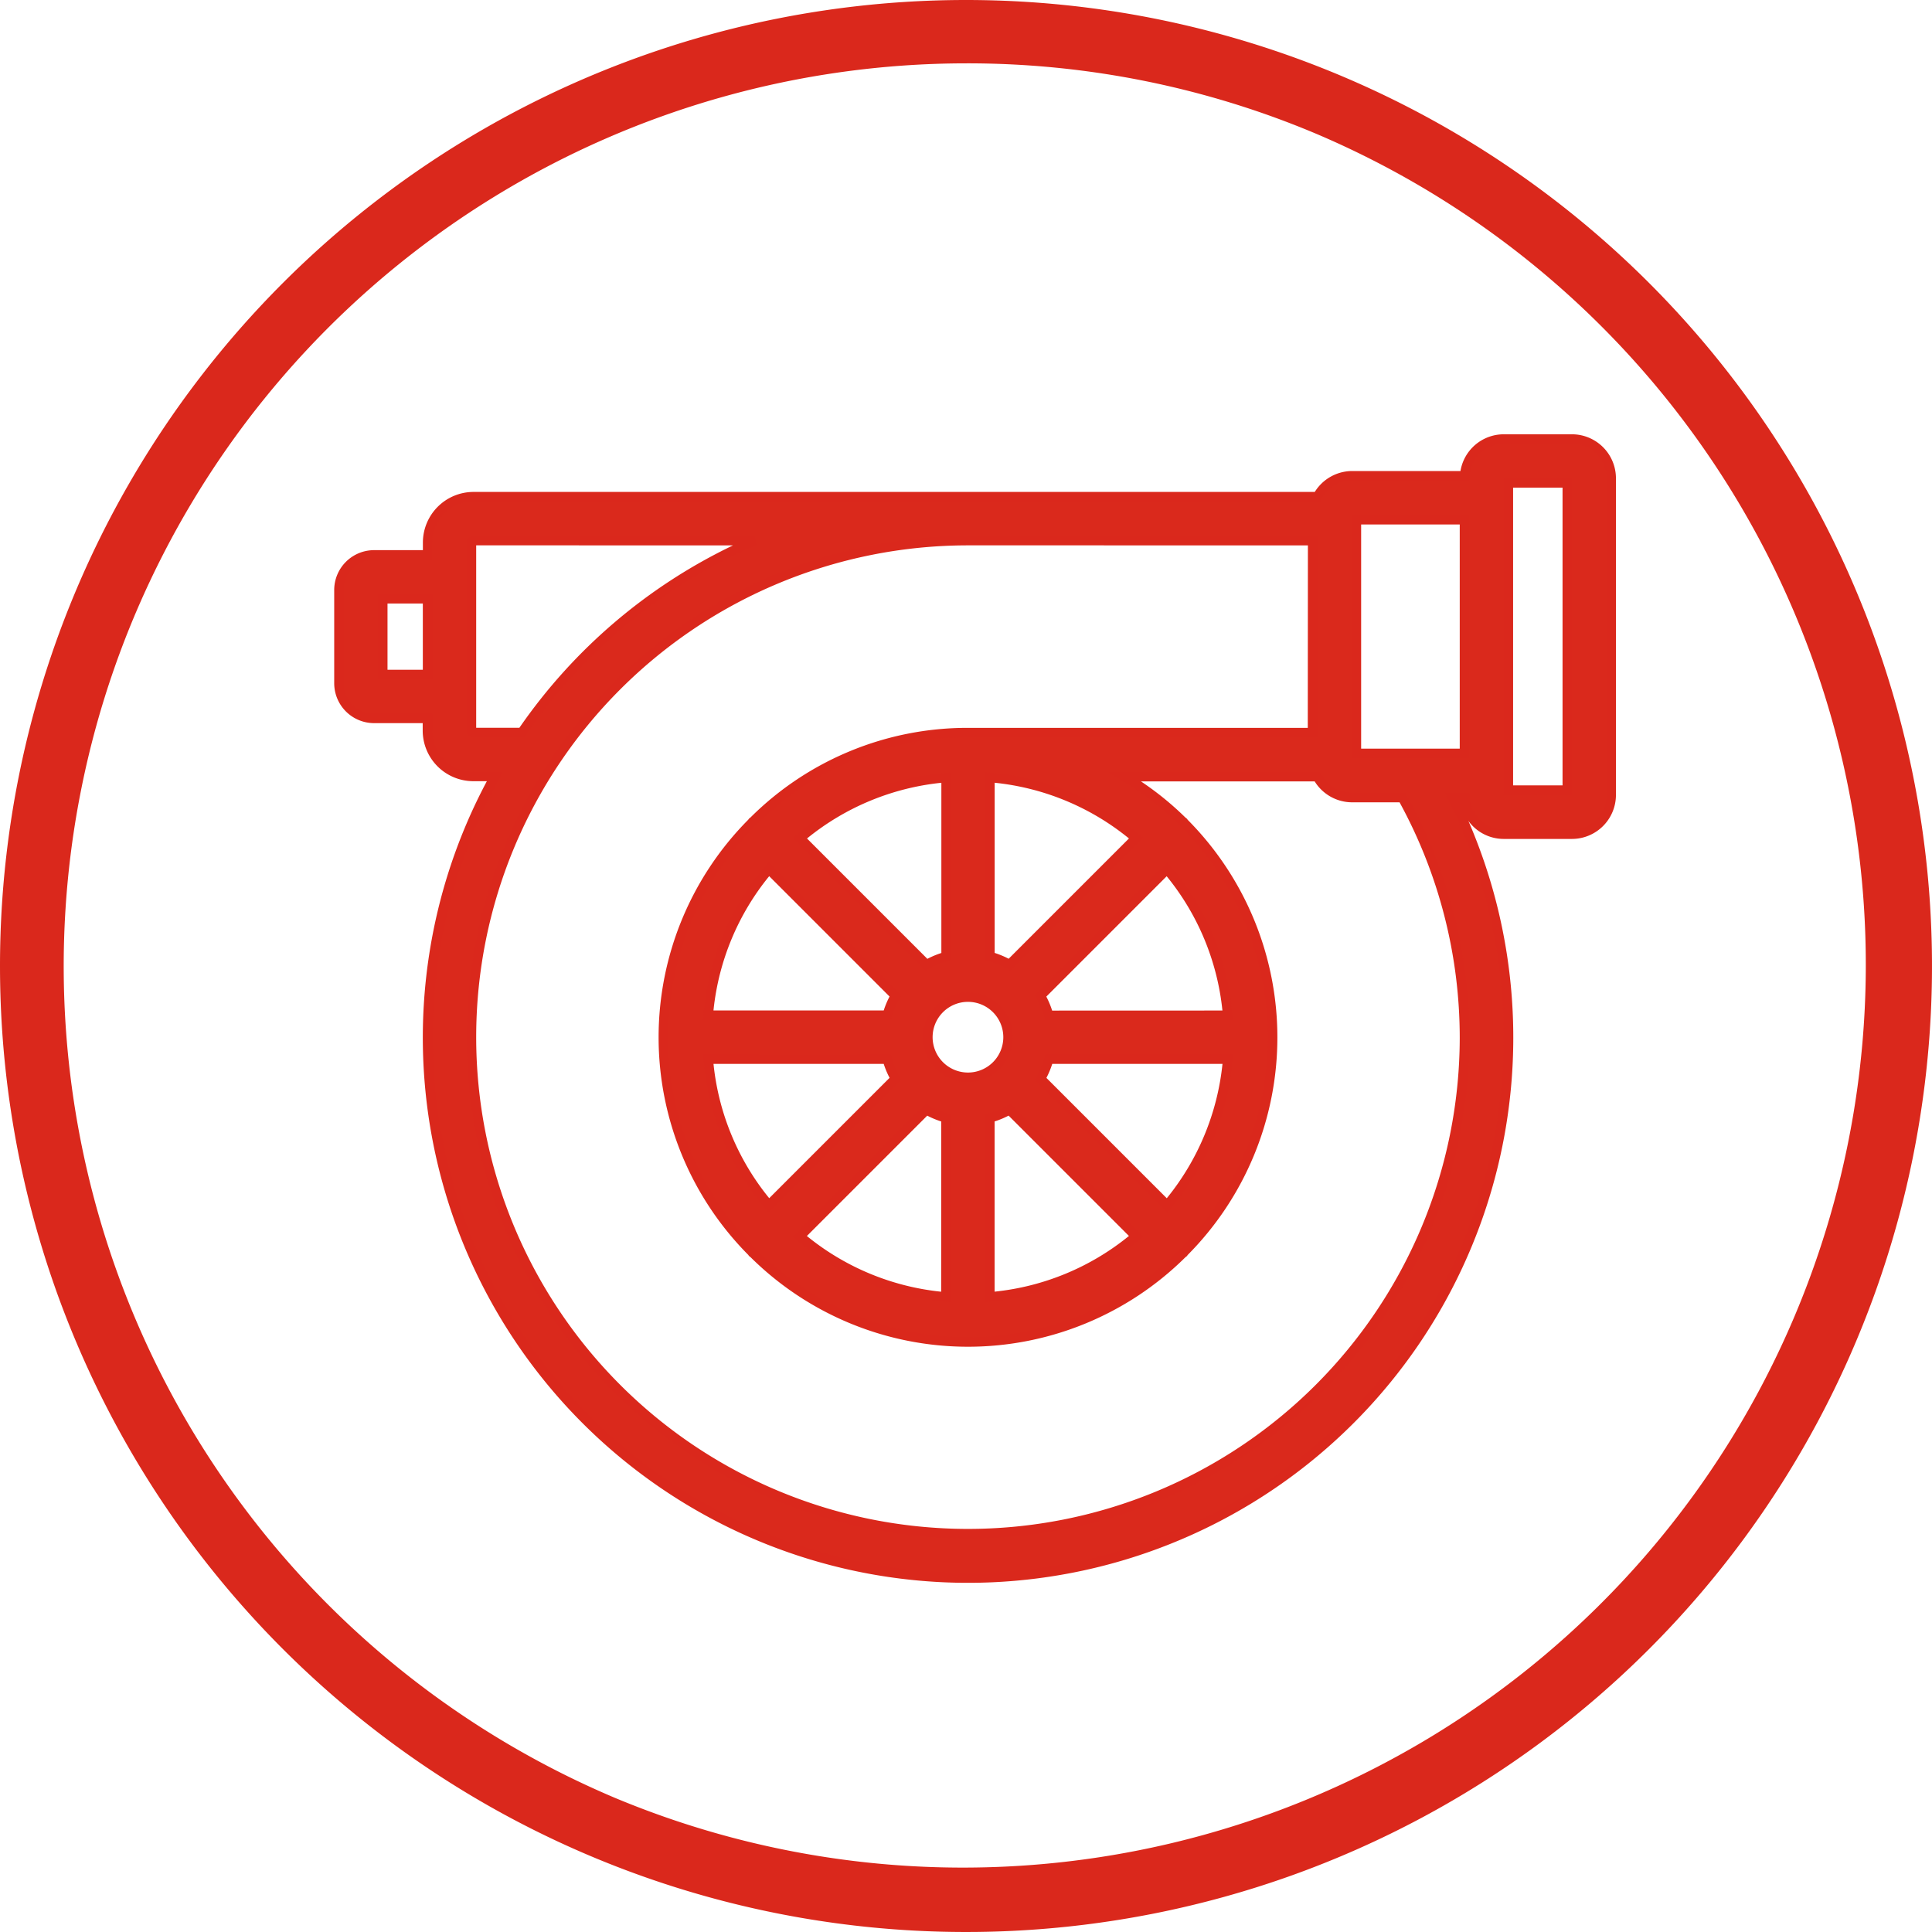
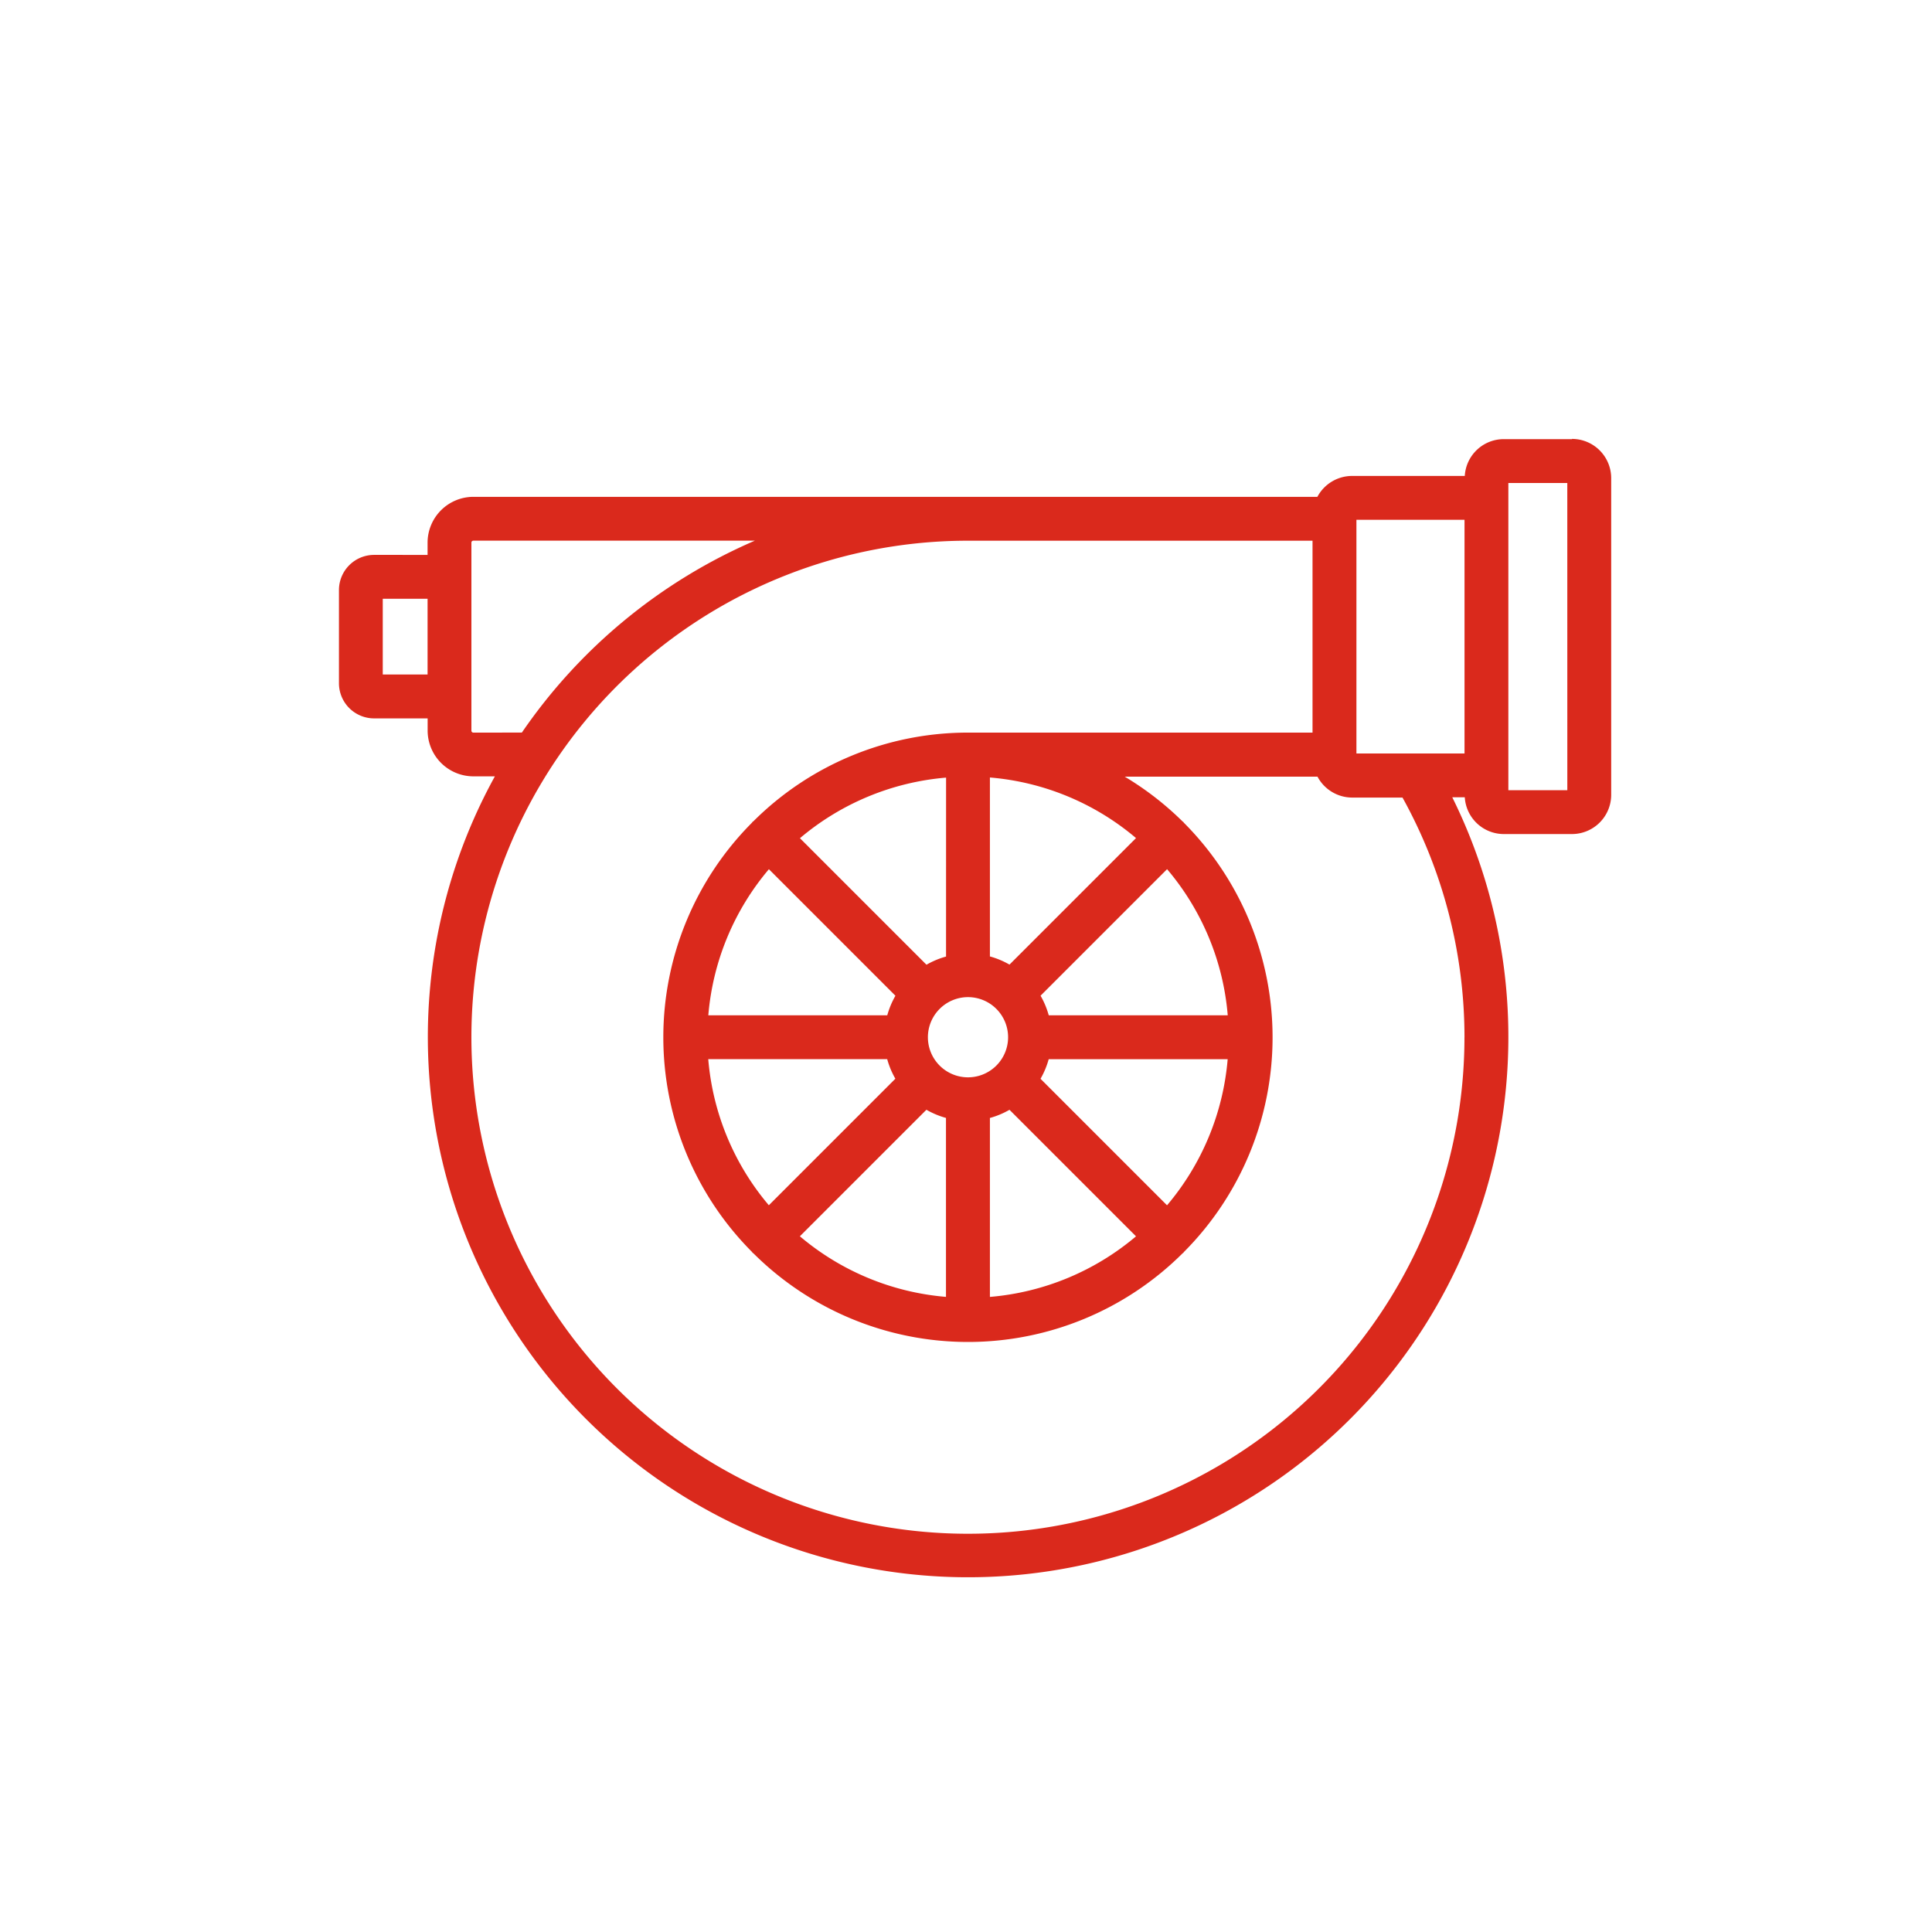
<svg xmlns="http://www.w3.org/2000/svg" width="61" height="61" viewBox="0 0 61 61">
  <g id="Grupo_2295" data-name="Grupo 2295" transform="translate(12950 9177)">
-     <path id="Trazado_2260" data-name="Trazado 2260" d="M30.5,2A28.508,28.508,0,0,0,19.407,56.761,28.508,28.508,0,0,0,41.593,4.239,28.32,28.32,0,0,0,30.5,2m0-2A30.5,30.5,0,1,1,0,30.5,30.5,30.5,0,0,1,30.5,0Z" transform="translate(-12950 -9177)" fill="#da281c" />
    <g id="noun-turbo-7887072" transform="translate(-12943.988 -9172.588)">
      <path id="Trazado_1067" data-name="Trazado 1067" d="M43.621,9.453H41.465a1.234,1.234,0,0,0-1.229,1.162h-3.56a1.244,1.244,0,0,0-1.094.66H8.934A1.448,1.448,0,0,0,7.488,12.72v.388H5.8a1.111,1.111,0,0,0-1.11,1.108V17.16A1.111,1.111,0,0,0,5.8,18.27h1.69v.388A1.447,1.447,0,0,0,8.934,20.1h.679a17.058,17.058,0,1,0,30.228.66h.395a1.236,1.236,0,0,0,1.229,1.162h2.156a1.24,1.24,0,0,0,1.238-1.238v-10a1.239,1.239,0,0,0-1.238-1.238Zm-6.806,9.925V12h3.413v7.378ZM6.073,16.885V14.493H7.488v2.391Zm2.86,1.834a.061.061,0,0,1-.061-.061V12.72a.061.061,0,0,1,.061-.061h8.888a17.155,17.155,0,0,0-7.356,6.059Zm31.293,9.618A15.677,15.677,0,1,1,24.55,12.66H35.429v6.059H24.55a9.588,9.588,0,0,0-6.775,2.8c-.007.007-.017.009-.026.017s-.01.017-.017.026a9.6,9.6,0,0,0,0,13.554c.007.007.009.017.017.026s.017.01.026.017a9.6,9.6,0,0,0,13.552,0c.007-.007.017-.009.024-.016s.009-.017.016-.024a9.6,9.6,0,0,0,0-13.554c-.007-.007-.009-.017-.016-.024s-.017-.009-.024-.016A9.638,9.638,0,0,0,29.5,20.11h6.086a1.243,1.243,0,0,0,1.093.66H38.27a15.627,15.627,0,0,1,1.957,7.567Zm-7.478-.693H27.1a2.634,2.634,0,0,0-.258-.618l3.995-3.995a8.171,8.171,0,0,1,1.915,4.613ZM19.243,34.622l3.995-3.995a2.665,2.665,0,0,0,.618.258v5.65a8.19,8.19,0,0,1-4.613-1.913Zm-2.892-5.593H22a2.634,2.634,0,0,0,.258.618l-3.995,3.995a8.181,8.181,0,0,1-1.913-4.613Zm8.2-1.958a1.266,1.266,0,1,1-1.266,1.266A1.267,1.267,0,0,1,24.55,27.071Zm-.693-1.281a2.633,2.633,0,0,0-.618.258l-3.995-3.995a8.2,8.2,0,0,1,4.614-1.913Zm-5.593-2.758,3.995,3.995a2.665,2.665,0,0,0-.258.618h-5.65a8.18,8.18,0,0,1,1.913-4.613Zm6.978,7.854a2.634,2.634,0,0,0,.618-.258l3.995,3.995a8.2,8.2,0,0,1-4.613,1.913Zm5.593,2.758-3.995-3.995a2.665,2.665,0,0,0,.258-.618H32.75a8.2,8.2,0,0,1-1.915,4.613Zm-4.975-7.6a2.634,2.634,0,0,0-.618-.258v-5.65a8.18,8.18,0,0,1,4.613,1.913Zm17.613-5.506H41.612v-9.7h1.861Z" fill="#da291c" />
-       <path id="Trazado_1067_-_Contorno" data-name="Trazado 1067 - Contorno" d="M43.621,9.3a1.39,1.39,0,0,1,1.388,1.388v10a1.39,1.39,0,0,1-1.388,1.388H41.465a1.38,1.38,0,0,1-1.115-.569A17.215,17.215,0,1,1,9.36,20.253H8.934a1.6,1.6,0,0,1-1.6-1.6V18.42H5.8a1.261,1.261,0,0,1-1.26-1.26V14.216A1.26,1.26,0,0,1,5.8,12.958h1.54V12.72a1.6,1.6,0,0,1,1.6-1.6H35.5a1.394,1.394,0,0,1,1.181-.66H40.1A1.386,1.386,0,0,1,41.465,9.3Zm.024.3h-2.18a1.086,1.086,0,0,0-1.08,1.021l-.009.141h-3.7a1.1,1.1,0,0,0-.962.581l-.043.079H8.934a1.3,1.3,0,0,0-1.3,1.3v.538H5.8a.96.96,0,0,0-.96.958V17.16a.961.961,0,0,0,.96.96h1.84v.538a1.3,1.3,0,0,0,1.3,1.3h.933l-.123.223a16.908,16.908,0,1,0,29.963.654l-.107-.217h.778l.009.141a1.086,1.086,0,0,0,1.08,1.021h2.156a1.089,1.089,0,0,0,1.088-1.088v-10A1.089,1.089,0,0,0,43.645,9.6Zm-2.183,1.085h2.161v10H41.462Zm1.861.3H41.762v9.4h1.561Zm-6.659.862h3.713v7.678H36.664Zm3.413.3H36.964v7.078h3.113Zm-31.144.36h8.888l.059.288A16.957,16.957,0,0,0,10.59,18.8l-.045.065H8.934a.211.211,0,0,1-.211-.211V12.72A.211.211,0,0,1,8.934,12.509Zm8.2.3H9.023v5.759h1.364A17.262,17.262,0,0,1,17.129,12.809Zm7.421-.3H35.579v6.359H24.55a9.4,9.4,0,0,0-6.67,2.756.176.176,0,0,1-.024.02l-.008.011-.011.012a9.452,9.452,0,0,0,0,13.343.175.175,0,0,1,.02.024l.011.008.012.011a9.45,9.45,0,0,0,13.341,0,.173.173,0,0,1,.021-.018.176.176,0,0,1,.018-.021,9.448,9.448,0,0,0,0-13.342.173.173,0,0,1-.018-.021.176.176,0,0,1-.021-.018,9.5,9.5,0,0,0-1.8-1.392l-.463-.279h6.716l.043.079a1.094,1.094,0,0,0,.961.581h1.683l.043.077a15.8,15.8,0,0,1,1.975,7.52h0v.119A15.827,15.827,0,1,1,24.55,12.51Zm10.729.3H24.55A15.527,15.527,0,1,0,40.077,28.386v-.049a15.5,15.5,0,0,0-1.9-7.417H36.676a1.392,1.392,0,0,1-1.179-.66H30.013a9.612,9.612,0,0,1,1.408,1.146.177.177,0,0,1,.066.066,9.748,9.748,0,0,1,0,13.74.177.177,0,0,1-.066.066,9.75,9.75,0,0,1-13.739,0,.188.188,0,0,1-.068-.068,9.752,9.752,0,0,1,0-13.742.189.189,0,0,1,.068-.068,9.7,9.7,0,0,1,6.869-2.831H35.279ZM5.923,14.343H7.638v2.691H5.923Zm1.415.3H6.223v2.091H7.338Zm17.755,5.331.163.014a8.3,8.3,0,0,1,4.7,1.948l.124.105-4.191,4.191-.1-.057a2.5,2.5,0,0,0-.583-.243l-.11-.03Zm4.54,2.087a8,8,0,0,0-4.24-1.759v5.373a2.8,2.8,0,0,1,.442.184Zm-5.623-2.085,0,5.927-.11.03a2.494,2.494,0,0,0-.583.243l-.1.057-4.191-4.191.125-.105a8.326,8.326,0,0,1,4.7-1.948Zm-.3,5.7,0-5.373a8.022,8.022,0,0,0-4.242,1.759l3.8,3.8A2.8,2.8,0,0,1,23.708,25.678ZM18.256,22.81,22.447,27l-.057.1a2.516,2.516,0,0,0-.243.583l-.031.11H16.188l.014-.163a8.3,8.3,0,0,1,1.948-4.7Zm3.818,4.242-3.8-3.8a8,8,0,0,0-1.759,4.24H21.89A2.819,2.819,0,0,1,22.074,27.052Zm8.769-4.242.105.124a8.294,8.294,0,0,1,1.95,4.7l.014.163H26.983l-.03-.11a2.494,2.494,0,0,0-.243-.583l-.057-.1Zm1.741,4.684a7.99,7.99,0,0,0-1.76-4.24l-3.8,3.8a2.8,2.8,0,0,1,.184.442Zm-8.034-.573a1.416,1.416,0,1,1-1.416,1.416A1.417,1.417,0,0,1,24.55,26.921Zm0,2.531a1.116,1.116,0,1,0-1.116-1.116A1.117,1.117,0,0,0,24.55,29.452ZM22,28.879h.114l.03.11a2.494,2.494,0,0,0,.243.583l.057.1-4.191,4.191-.105-.124a8.3,8.3,0,0,1-1.948-4.7l-.014-.163Zm-.112.3H16.516a8,8,0,0,0,1.759,4.24l3.8-3.8A2.8,2.8,0,0,1,21.89,29.179Zm5.1-.3h5.929l-.014.163a8.327,8.327,0,0,1-1.95,4.7l-.105.124-.115-.115-4.076-4.076.057-.1a2.516,2.516,0,0,0,.243-.583Zm5.6.3H27.211a2.818,2.818,0,0,1-.184.442l3.8,3.8A8.024,8.024,0,0,0,32.586,29.181ZM23.213,30.44l.1.057a2.517,2.517,0,0,0,.583.243l.11.031V36.7l-.163-.014a8.313,8.313,0,0,1-4.7-1.948l-.124-.105Zm.493.557a2.819,2.819,0,0,1-.442-.184l-3.8,3.8a8.01,8.01,0,0,0,4.24,1.759Zm2.18-.557,4.191,4.191-.125.105a8.324,8.324,0,0,1-4.7,1.948l-.163.014V30.771l.11-.03a2.494,2.494,0,0,0,.583-.243Zm3.747,4.172-3.8-3.8a2.8,2.8,0,0,1-.442.184V36.37A8.02,8.02,0,0,0,29.633,34.611Z" fill="#da281c" />
    </g>
  </g>
</svg>